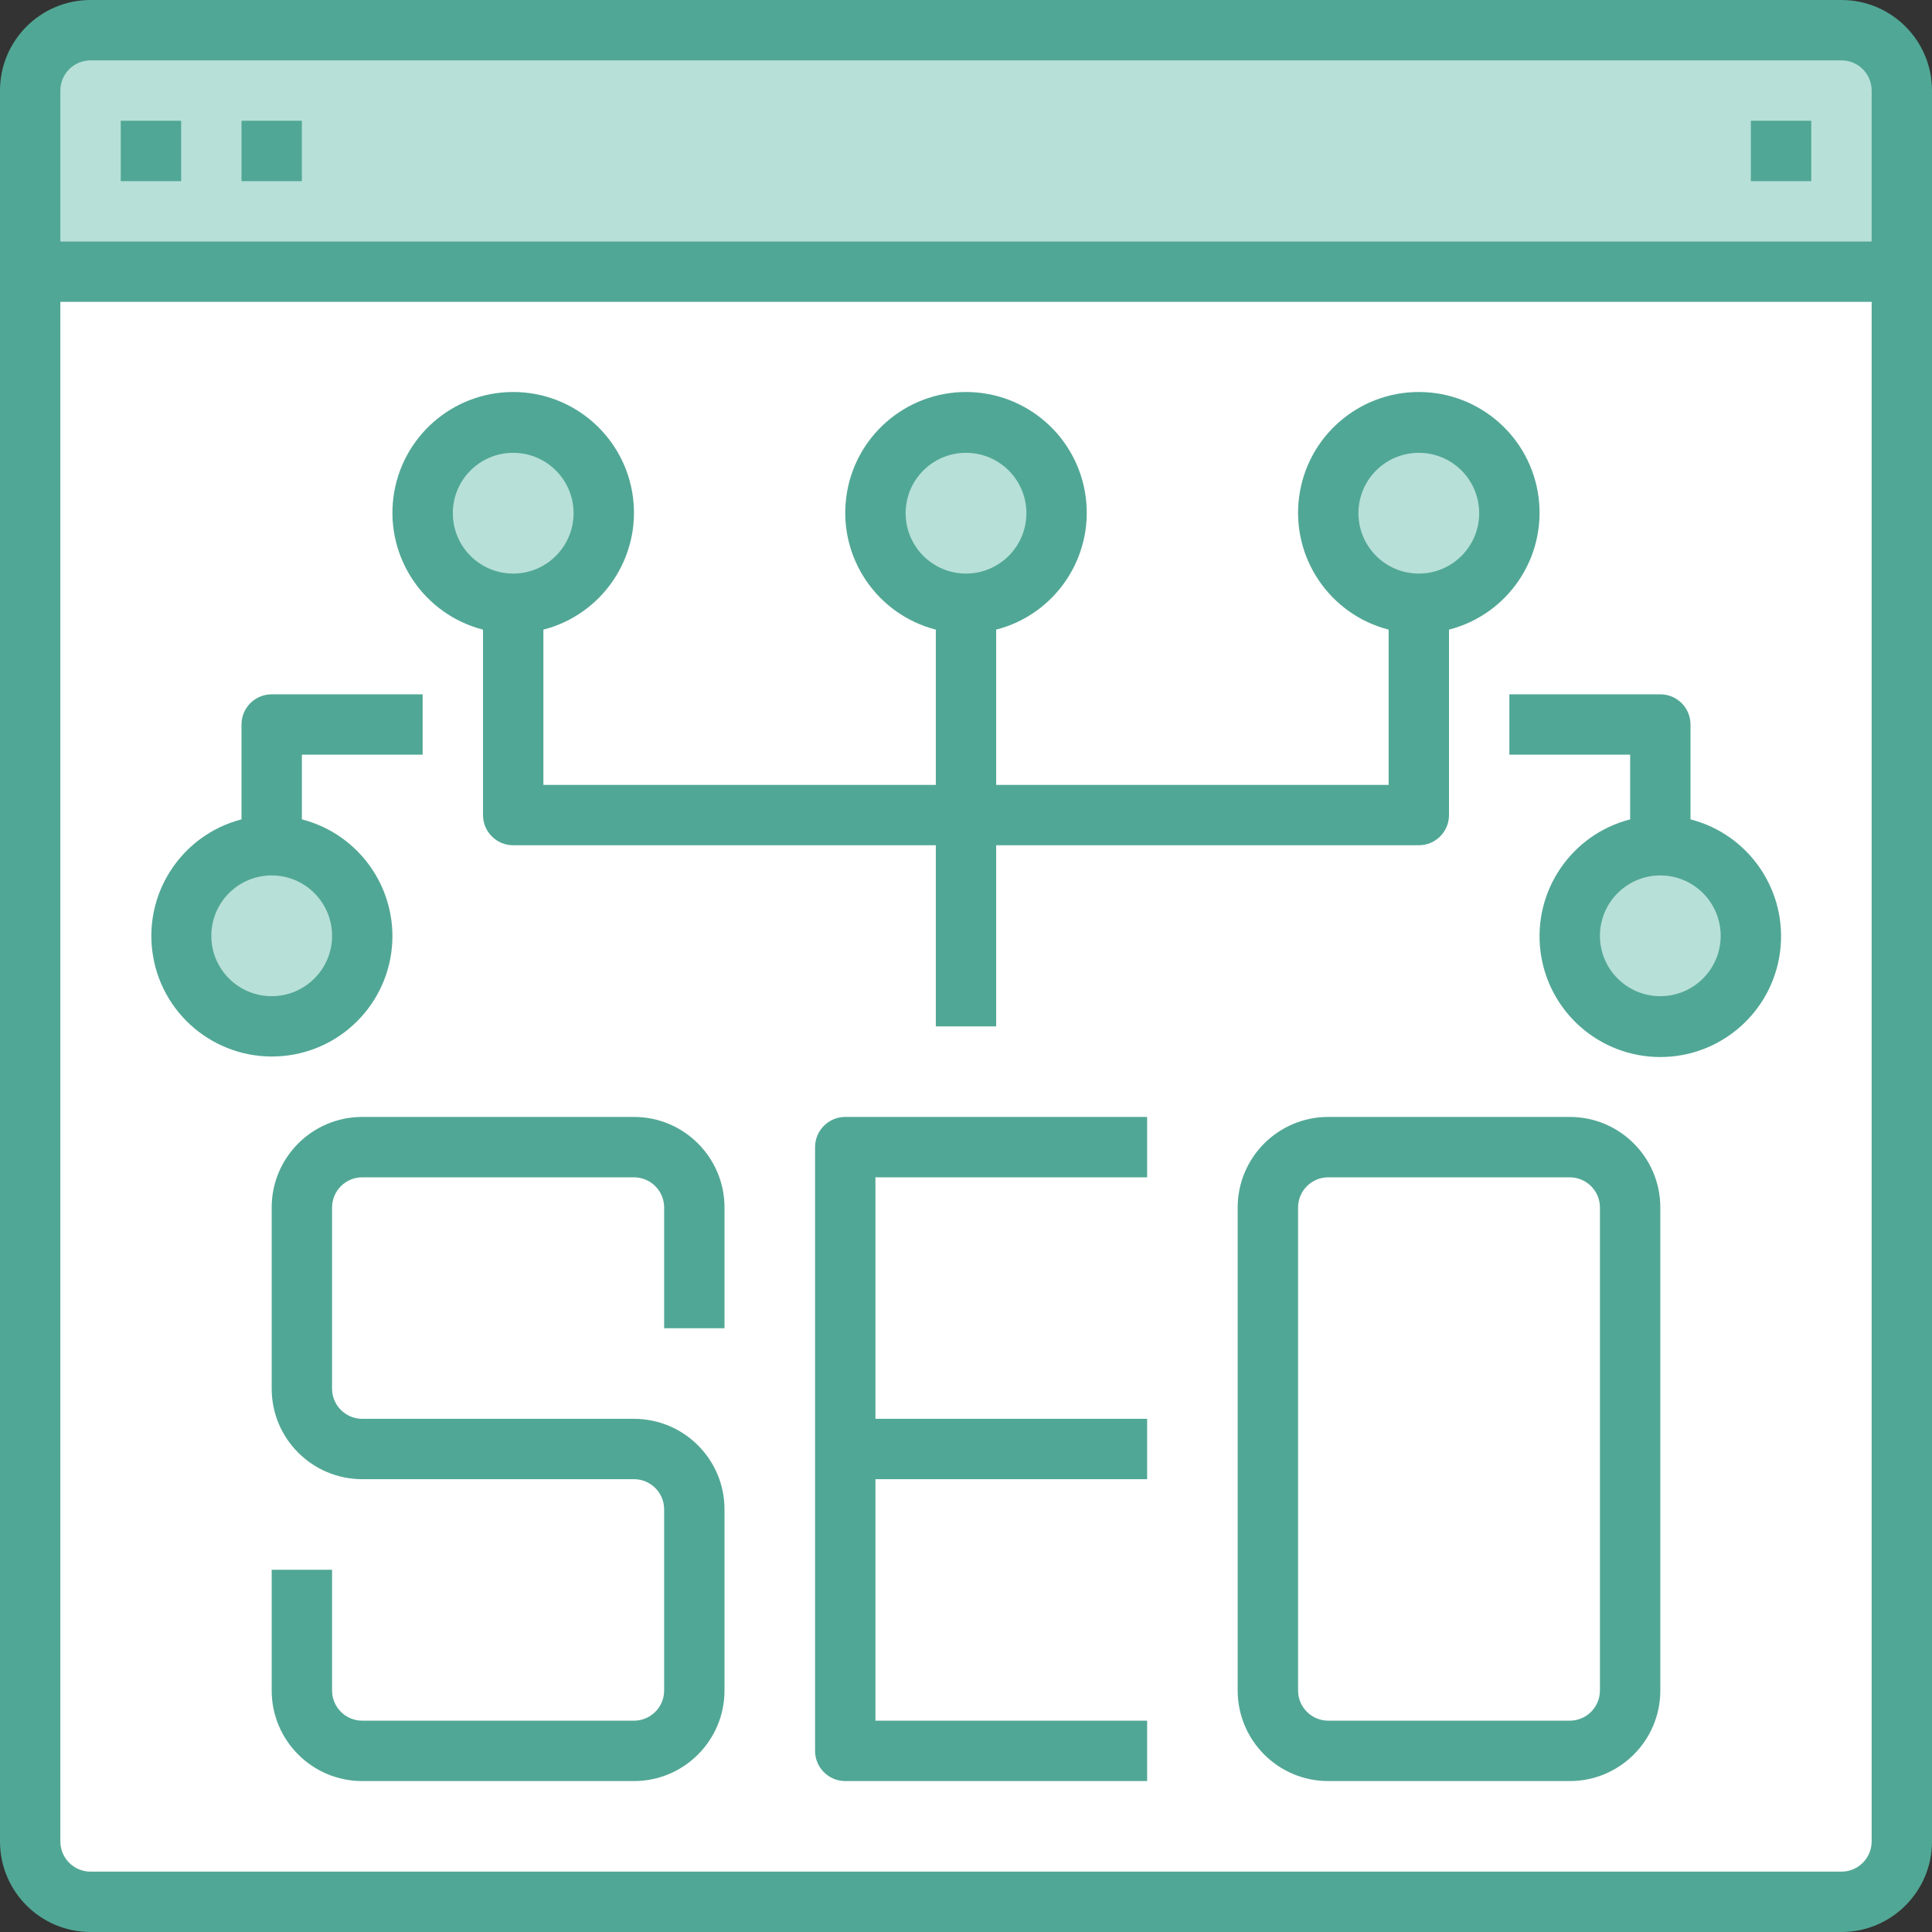
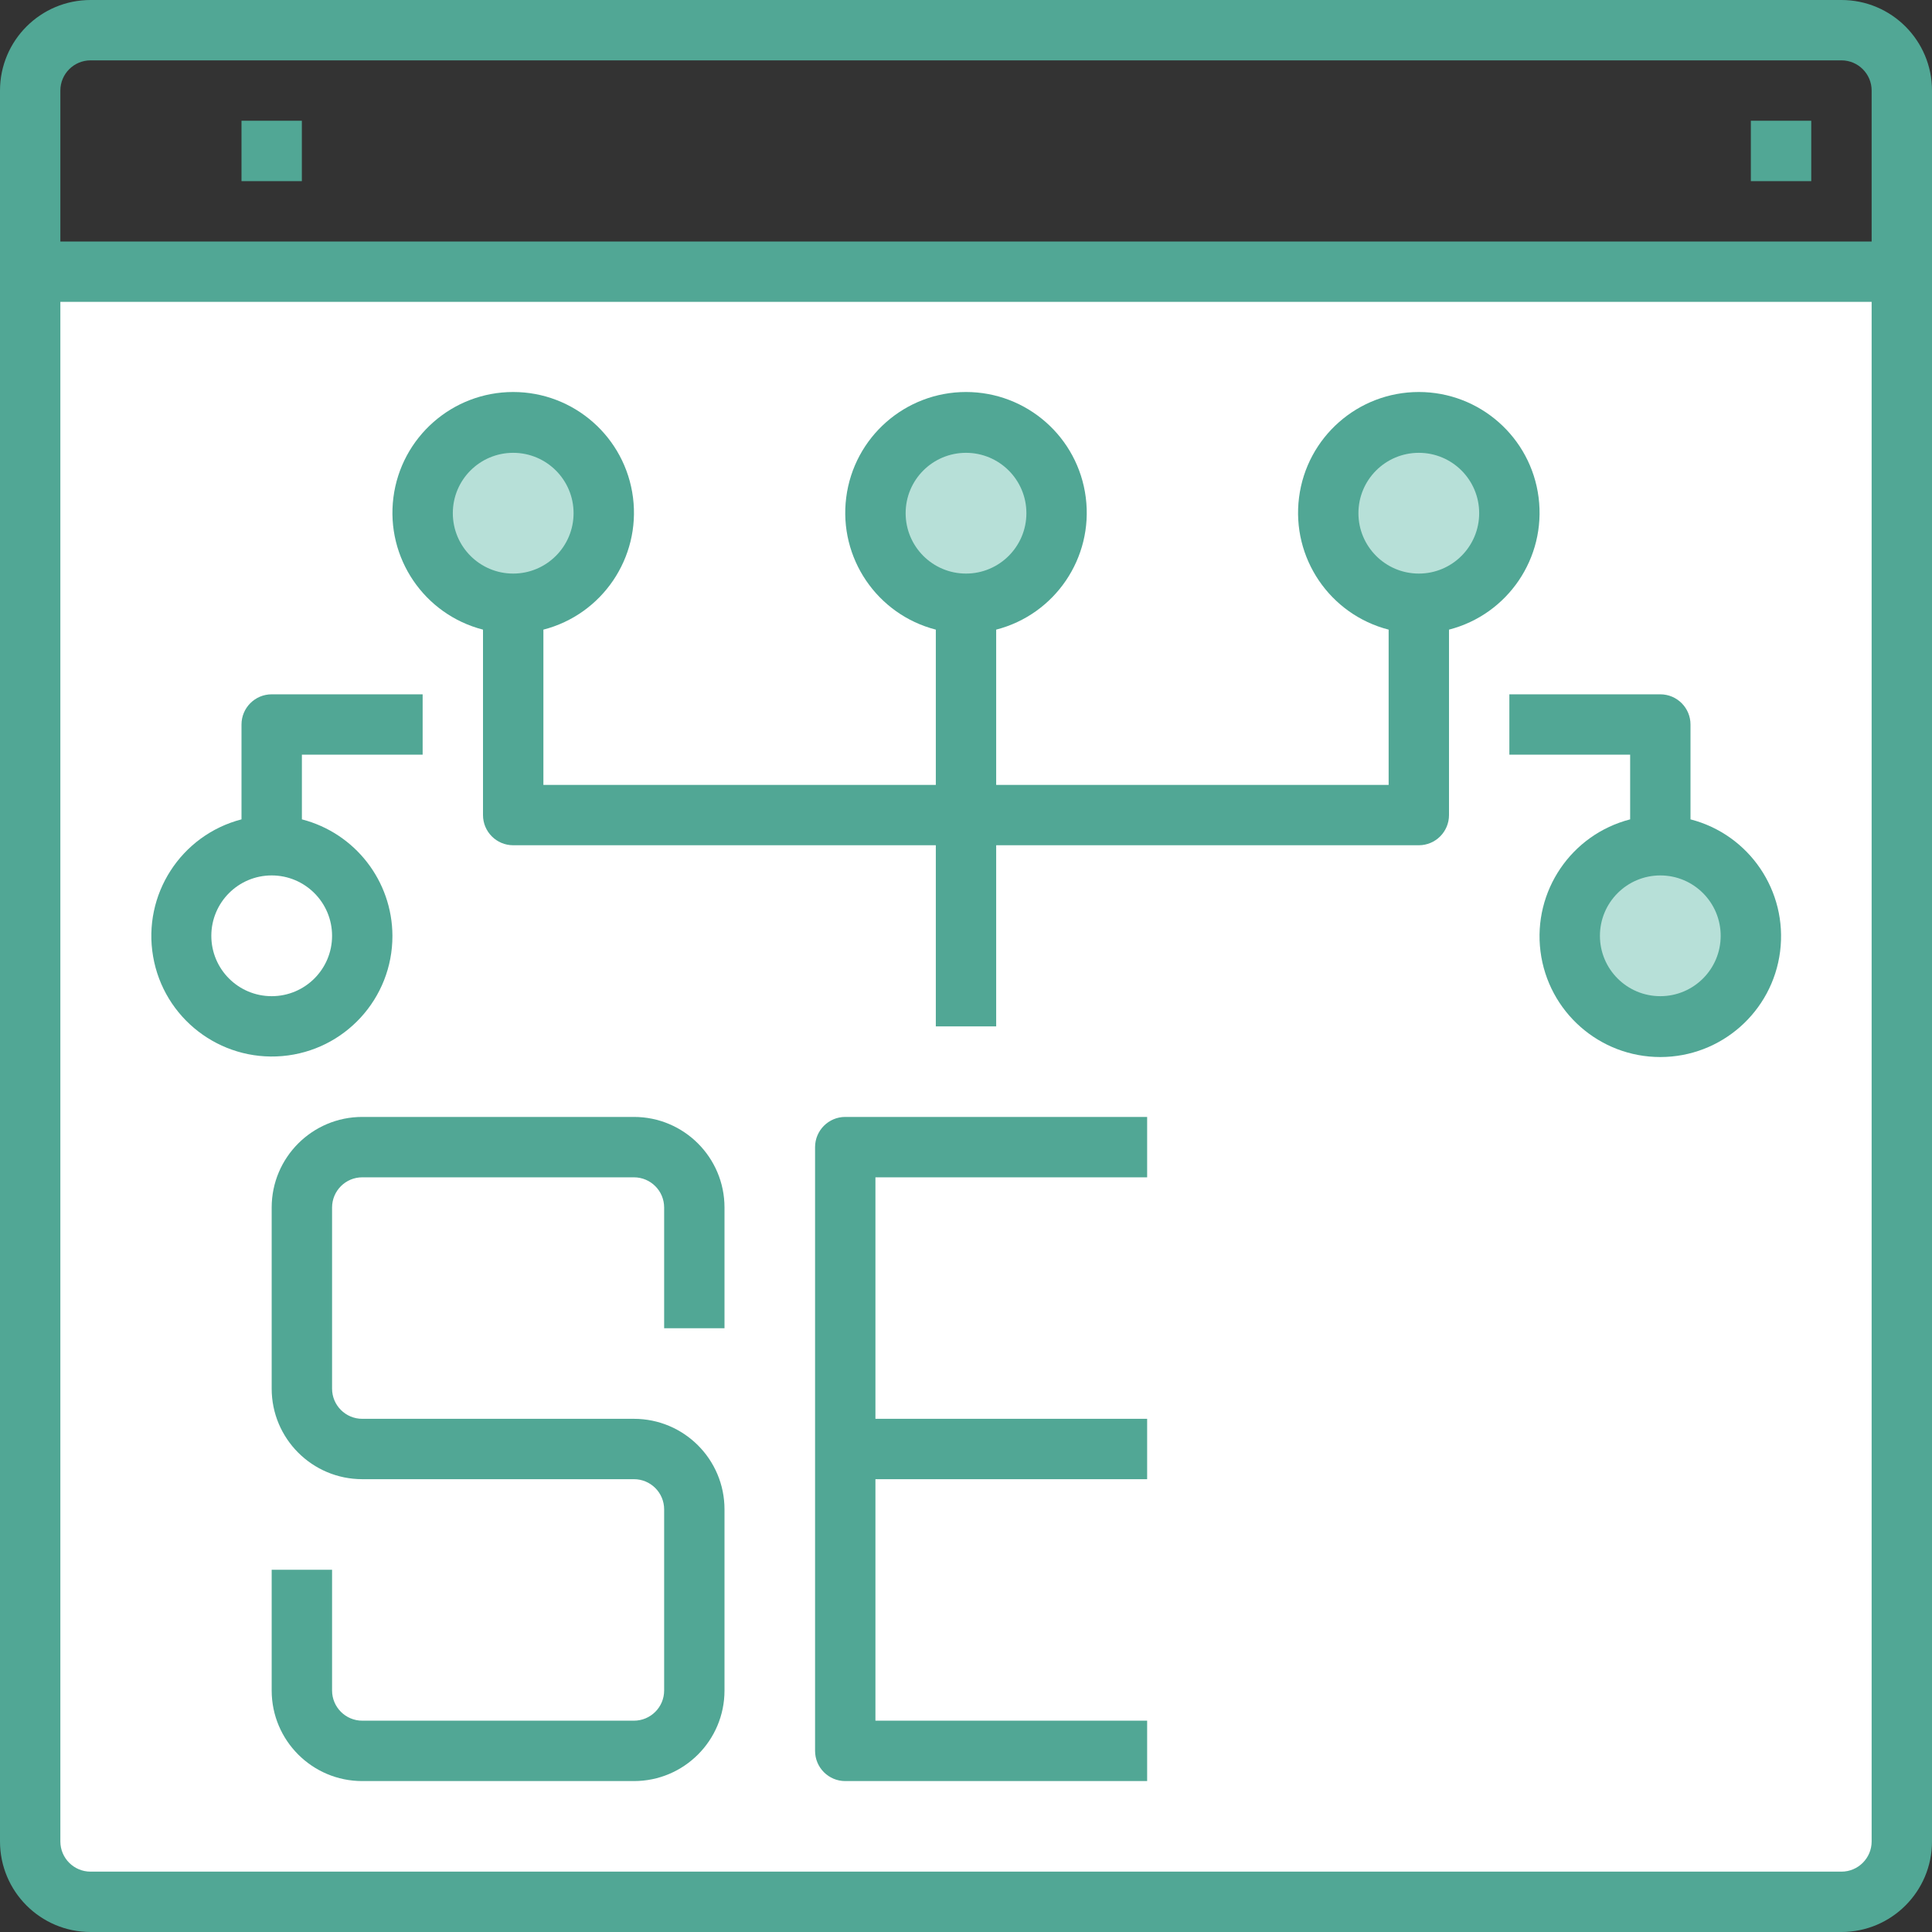
<svg xmlns="http://www.w3.org/2000/svg" width="50" height="50" viewBox="0 0 50 50" fill="none">
  <rect x="0" y="0" width="50" height="50" fill="#333333" stroke="none" />
  <g clip-path="url(#clip0_477_45)">
    <path d="M49.219 7.031V47.656C49.216 48.518 48.518 49.216 47.656 49.219H2.344C1.482 49.216 0.784 48.518 0.781 47.656V7.031H49.219Z" fill="white" />
-     <path d="M49.219 2.344V7.031H0.781V2.344C0.784 1.482 1.482 0.784 2.344 0.781H47.656C48.518 0.784 49.216 1.482 49.219 2.344Z" fill="#B7E0D8" />
    <path d="M45.312 24.219C45.312 25.513 44.263 26.562 42.969 26.562C41.674 26.562 40.625 25.513 40.625 24.219C40.625 22.924 41.674 21.875 42.969 21.875C44.263 21.875 45.312 22.924 45.312 24.219Z" fill="#B7E0D8" />
    <path d="M39.062 13.281C39.062 14.576 38.013 15.625 36.719 15.625C35.424 15.625 34.375 14.576 34.375 13.281C34.375 11.987 35.424 10.938 36.719 10.938C38.013 10.938 39.062 11.987 39.062 13.281Z" fill="#B7E0D8" />
    <path d="M27.344 13.281C27.344 14.576 26.294 15.625 25 15.625C23.706 15.625 22.656 14.576 22.656 13.281C22.656 11.987 23.706 10.938 25 10.938C26.294 10.938 27.344 11.987 27.344 13.281Z" fill="#B7E0D8" />
    <path d="M15.625 13.281C15.625 14.576 14.576 15.625 13.281 15.625C11.987 15.625 10.938 14.576 10.938 13.281C10.938 11.987 11.987 10.938 13.281 10.938C14.576 10.938 15.625 11.987 15.625 13.281Z" fill="#B7E0D8" />
-     <path d="M9.375 24.219C9.375 25.513 8.326 26.562 7.031 26.562C5.737 26.562 4.688 25.513 4.688 24.219C4.688 22.924 5.737 21.875 7.031 21.875C8.326 21.875 9.375 22.924 9.375 24.219Z" fill="#B7E0D8" />
    <path d="M47.656 0H2.344C1.049 0 0 1.049 0 2.344V47.656C0 48.951 1.049 50 2.344 50H47.656C48.951 50 50 48.951 50 47.656V2.344C50 1.049 48.951 0 47.656 0ZM2.344 1.562H47.656C48.088 1.562 48.438 1.912 48.438 2.344V6.25H1.562V2.344C1.562 1.912 1.912 1.562 2.344 1.562ZM47.656 48.438H2.344C1.912 48.438 1.562 48.088 1.562 47.656V7.812H48.438V47.656C48.438 48.088 48.088 48.438 47.656 48.438Z" fill="#51A795" />
-     <path d="M3.125 3.125H4.688V4.688H3.125V3.125Z" fill="#51A795" />
    <path d="M6.25 3.125H7.812V4.688H6.25V3.125Z" fill="#51A795" />
    <path d="M45.312 3.125H46.875V4.688H45.312V3.125Z" fill="#51A795" />
    <path d="M16.406 28.906H9.375C8.081 28.906 7.031 29.956 7.031 31.25V35.938C7.031 37.232 8.081 38.281 9.375 38.281H16.406C16.838 38.281 17.188 38.631 17.188 39.062V43.75C17.188 44.181 16.838 44.531 16.406 44.531H9.375C8.944 44.531 8.594 44.181 8.594 43.75V40.625H7.031V43.75C7.031 45.044 8.081 46.094 9.375 46.094H16.406C17.701 46.094 18.75 45.044 18.75 43.75V39.062C18.75 37.768 17.701 36.719 16.406 36.719H9.375C8.944 36.719 8.594 36.369 8.594 35.938V31.25C8.594 30.819 8.944 30.469 9.375 30.469H16.406C16.838 30.469 17.188 30.819 17.188 31.25V34.375H18.75V31.25C18.75 29.956 17.701 28.906 16.406 28.906Z" fill="#51A795" />
    <path d="M21.094 29.688V45.312C21.094 45.744 21.444 46.094 21.875 46.094H29.688V44.531H22.656V38.281H29.688V36.719H22.656V30.469H29.688V28.906H21.875C21.444 28.906 21.094 29.256 21.094 29.688Z" fill="#51A795" />
-     <path d="M40.625 28.906H34.375C33.081 28.906 32.031 29.956 32.031 31.25V43.75C32.031 45.044 33.081 46.094 34.375 46.094H40.625C41.919 46.094 42.969 45.044 42.969 43.75V31.25C42.969 29.956 41.919 28.906 40.625 28.906ZM41.406 43.75C41.406 44.181 41.056 44.531 40.625 44.531H34.375C33.944 44.531 33.594 44.181 33.594 43.75V31.25C33.594 30.819 33.944 30.469 34.375 30.469H40.625C41.056 30.469 41.406 30.819 41.406 31.25V43.75Z" fill="#51A795" />
    <path d="M43.75 21.205V18.75C43.75 18.319 43.4 17.969 42.969 17.969H39.062V19.531H42.188V21.205C40.664 21.598 39.67 23.063 39.868 24.624C40.067 26.185 41.395 27.356 42.969 27.356C44.542 27.356 45.871 26.185 46.069 24.624C46.267 23.063 45.274 21.598 43.75 21.205ZM42.969 25.781C42.106 25.781 41.406 25.082 41.406 24.219C41.406 23.356 42.106 22.656 42.969 22.656C43.832 22.656 44.531 23.356 44.531 24.219C44.531 25.082 43.832 25.781 42.969 25.781Z" fill="#51A795" />
    <path d="M12.5 16.295V21.094C12.5 21.525 12.85 21.875 13.281 21.875H24.219V26.563H25.781V21.875H36.719C37.15 21.875 37.5 21.525 37.5 21.094V16.295C39.024 15.902 40.017 14.437 39.819 12.876C39.621 11.315 38.292 10.145 36.719 10.145C35.145 10.145 33.817 11.315 33.619 12.876C33.42 14.437 34.414 15.902 35.938 16.295V20.313H25.781V16.295C27.305 15.902 28.299 14.437 28.1 12.876C27.902 11.315 26.574 10.145 25 10.145C23.427 10.145 22.098 11.315 21.9 12.876C21.701 14.437 22.695 15.902 24.219 16.295V20.313H14.063V16.295C15.586 15.902 16.58 14.437 16.382 12.876C16.183 11.315 14.855 10.145 13.281 10.145C11.708 10.145 10.38 11.315 10.181 12.876C9.983 14.437 10.976 15.902 12.5 16.295ZM35.156 13.281C35.156 12.418 35.856 11.719 36.719 11.719C37.582 11.719 38.281 12.418 38.281 13.281C38.281 14.144 37.582 14.844 36.719 14.844C35.856 14.844 35.156 14.144 35.156 13.281ZM23.438 13.281C23.438 12.418 24.137 11.719 25 11.719C25.863 11.719 26.563 12.418 26.563 13.281C26.563 14.144 25.863 14.844 25 14.844C24.137 14.844 23.438 14.144 23.438 13.281ZM13.281 11.719C14.144 11.719 14.844 12.418 14.844 13.281C14.844 14.144 14.144 14.844 13.281 14.844C12.418 14.844 11.719 14.144 11.719 13.281C11.719 12.418 12.418 11.719 13.281 11.719Z" fill="#51A795" />
    <path d="M10.156 24.219C10.151 22.798 9.188 21.56 7.813 21.205V19.531H10.938V17.969H7.031C6.6 17.969 6.25 18.319 6.25 18.75V21.205C4.681 21.613 3.687 23.155 3.962 24.752C4.237 26.35 5.69 27.47 7.305 27.331C8.92 27.192 10.159 25.84 10.156 24.219ZM5.469 24.219C5.469 23.356 6.168 22.656 7.031 22.656C7.894 22.656 8.594 23.356 8.594 24.219C8.594 25.082 7.894 25.781 7.031 25.781C6.168 25.781 5.469 25.082 5.469 24.219Z" fill="#51A795" />
  </g>
  <defs>
    <clipPath id="clip0_477_45">
      <rect width="50" height="50" fill="white" />
    </clipPath>
  </defs>
</svg>